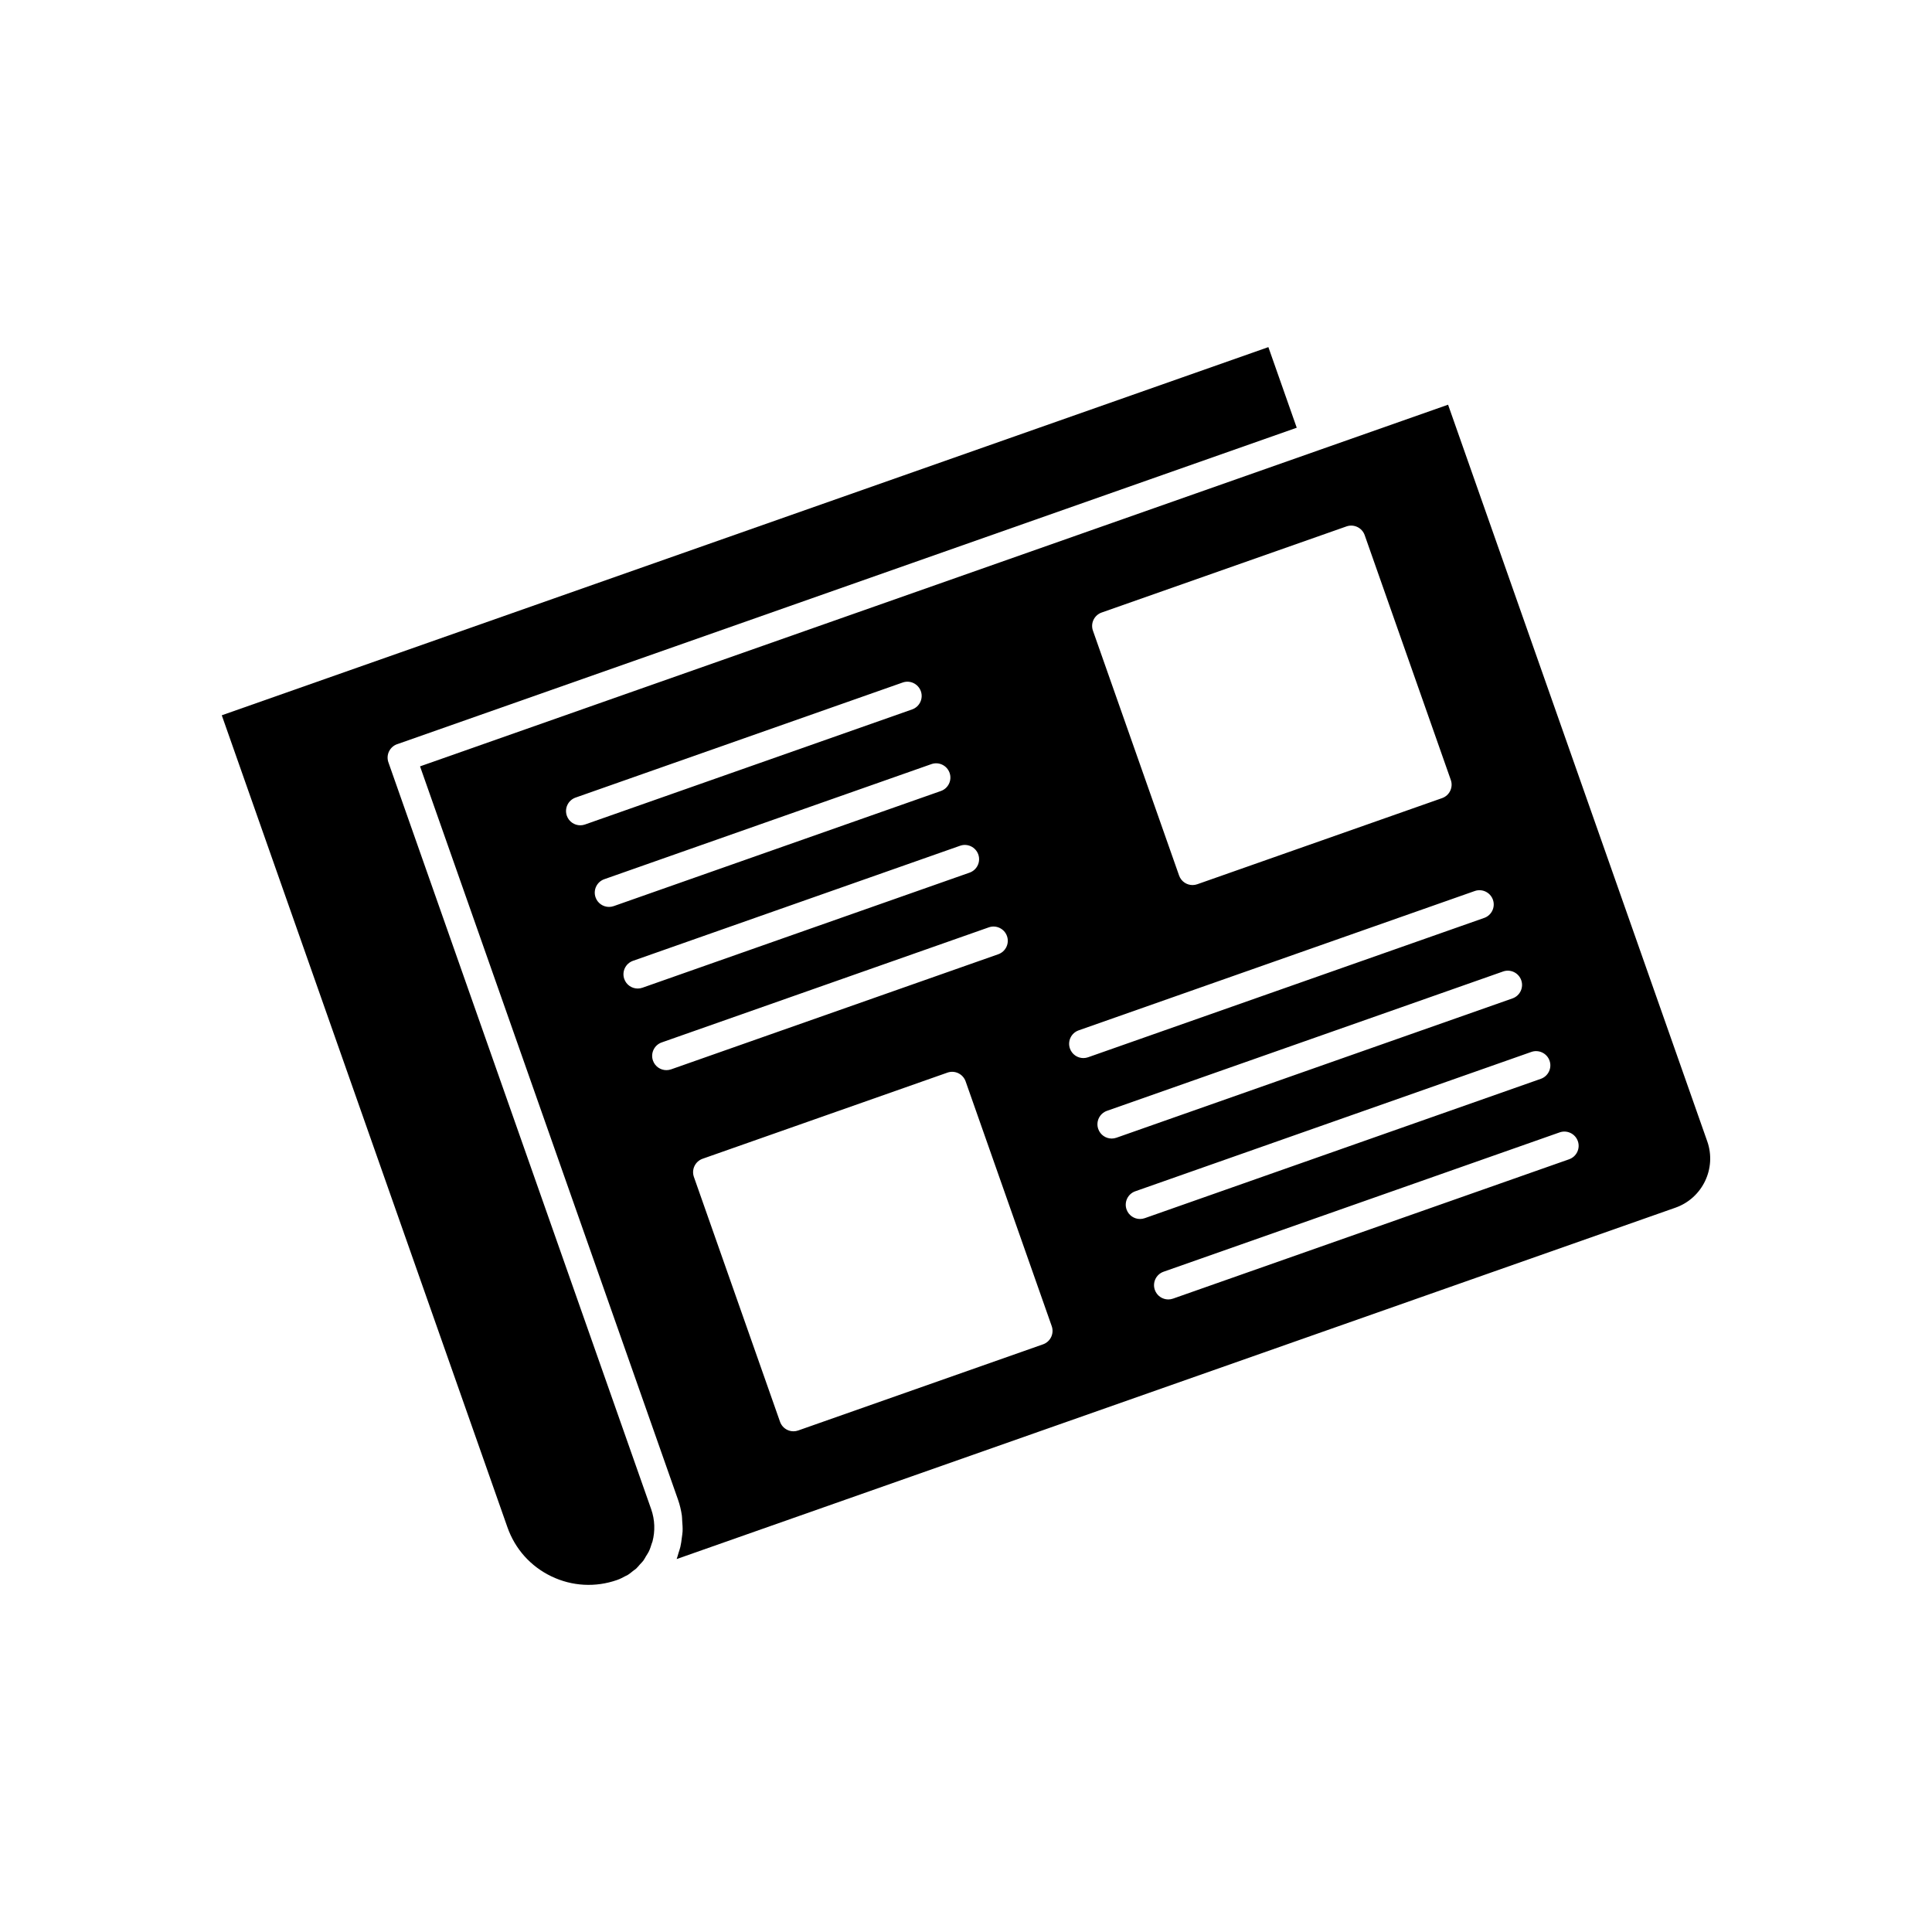
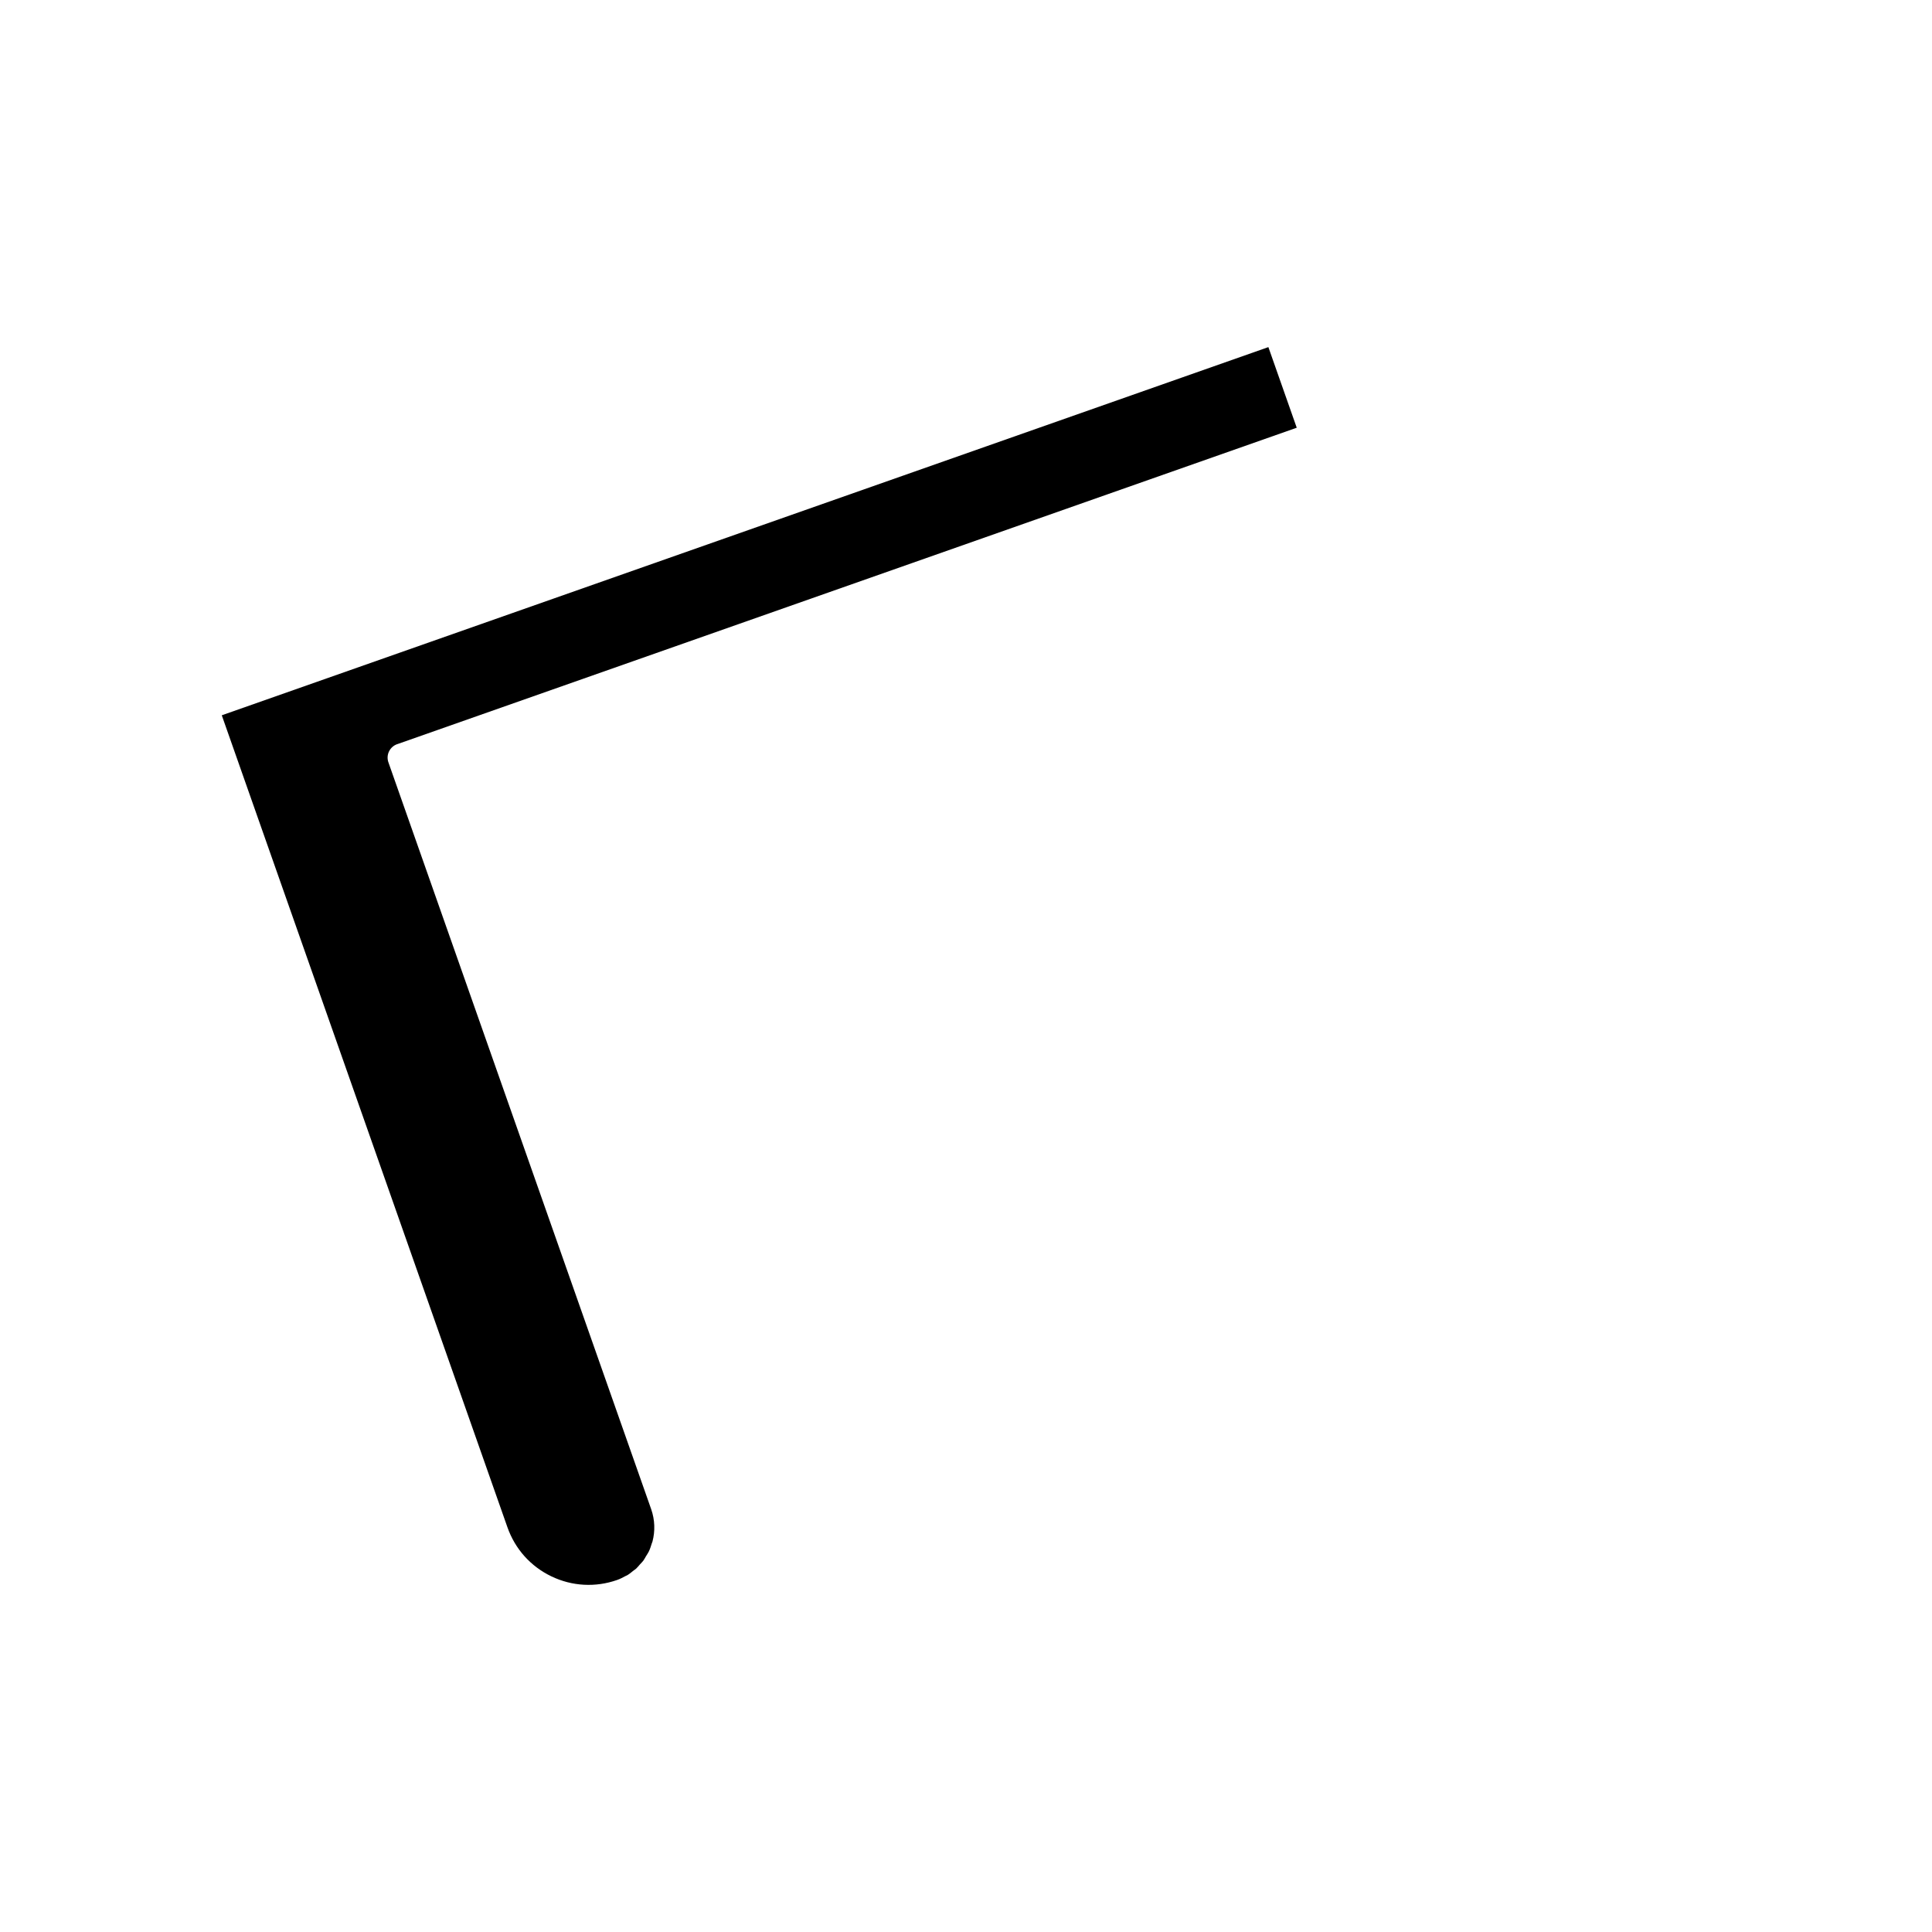
<svg xmlns="http://www.w3.org/2000/svg" fill="#000000" width="800px" height="800px" version="1.1" viewBox="144 144 512 512">
  <g>
-     <path d="m324.3 553.95c-0.133 0.555-0.324 1.086-0.496 1.629-0.168 0.527-0.277 1.074-0.484 1.586l264.69-93.117c7.168-2.523 10.953-10.406 8.43-17.578l-68.684-195.22-34.031 11.973c-0.004 0-0.004 0.004-0.008 0.004l-238.4 83.867 68.367 194.34c0.488 1.395 0.816 2.805 1.02 4.215 0.066 0.469 0.047 0.934 0.086 1.402 0.074 0.938 0.148 1.875 0.102 2.805-0.027 0.551-0.129 1.082-0.195 1.625-0.098 0.828-0.203 1.656-0.395 2.473zm237.84-107.55c0.695 1.969-0.34 4.125-2.309 4.82l-104.97 36.93c-0.414 0.145-0.836 0.215-1.254 0.215-1.559 0-3.016-0.973-3.562-2.523-0.695-1.969 0.34-4.125 2.309-4.82l104.97-36.93c1.953-0.691 4.121 0.344 4.816 2.309zm-7.496-21.32c0.695 1.969-0.34 4.125-2.309 4.82l-104.97 36.93c-0.414 0.145-0.836 0.215-1.254 0.215-1.559 0-3.016-0.973-3.562-2.523-0.695-1.969 0.34-4.125 2.309-4.82l104.97-36.93c1.945-0.688 4.121 0.34 4.816 2.309zm-7.5-21.316c0.695 1.969-0.34 4.125-2.309 4.82l-104.97 36.926c-0.414 0.145-0.836 0.215-1.254 0.215-1.559 0-3.016-0.973-3.562-2.523-0.695-1.969 0.34-4.125 2.309-4.82l104.97-36.926c1.953-0.695 4.121 0.34 4.816 2.309zm-113.35-95.508c0.438-0.902 1.211-1.598 2.156-1.93l64.887-22.824c1.949-0.688 4.121 0.34 4.816 2.309l22.824 64.879c0.695 1.969-0.34 4.125-2.309 4.82l-64.879 22.824c-0.414 0.145-0.836 0.215-1.254 0.215-1.559 0-3.016-0.973-3.562-2.523l-22.828-64.879c-0.34-0.949-0.285-1.988 0.148-2.891zm-3.941 108.8 104.97-36.926c1.953-0.688 4.121 0.34 4.816 2.309 0.695 1.969-0.34 4.125-2.309 4.82l-104.97 36.926c-0.414 0.145-0.836 0.215-1.254 0.215-1.559 0-3.016-0.973-3.562-2.523-0.691-1.973 0.34-4.129 2.309-4.82zm-9.441 83.207-64.879 22.828c-0.41 0.145-0.832 0.215-1.254 0.215-0.562 0-1.117-0.125-1.633-0.371-0.906-0.434-1.598-1.207-1.93-2.152l-22.824-64.883c-0.695-1.969 0.34-4.125 2.309-4.82l64.879-22.824c1.949-0.695 4.121 0.344 4.816 2.309l22.824 64.879c0.691 1.969-0.34 4.129-2.309 4.82zm-122.63-137.55c-1.559 0-3.016-0.973-3.562-2.523-0.695-1.969 0.34-4.125 2.309-4.82l86.691-30.496c1.953-0.695 4.121 0.344 4.816 2.309 0.695 1.969-0.34 4.125-2.309 4.82l-86.691 30.496c-0.41 0.148-0.836 0.215-1.254 0.215zm7.613 21.629c-1.559 0-3.016-0.973-3.562-2.523-0.695-1.969 0.34-4.125 2.309-4.82l86.691-30.5c1.953-0.691 4.121 0.34 4.816 2.309 0.695 1.969-0.34 4.125-2.309 4.82l-86.691 30.5c-0.414 0.148-0.836 0.215-1.254 0.215zm7.606 21.629c-1.559 0-3.016-0.973-3.562-2.523-0.695-1.969 0.34-4.125 2.309-4.82l86.691-30.496c1.953-0.691 4.121 0.34 4.816 2.309 0.695 1.969-0.34 4.125-2.309 4.82l-86.691 30.496c-0.414 0.145-0.836 0.215-1.254 0.215zm8.859 21.414c-0.414 0.145-0.836 0.215-1.254 0.215-1.559 0-3.016-0.973-3.562-2.523-0.695-1.969 0.34-4.125 2.309-4.82l86.691-30.5c1.949-0.688 4.121 0.34 4.816 2.309s-0.34 4.125-2.309 4.82z" />
    <path d="m249.25 341.22 238.4-83.867-7.516-21.363-277.36 97.57 75.711 215.21c2.023 5.742 6.156 10.355 11.652 12.988 5.484 2.633 11.68 2.965 17.422 0.949 0.773-0.273 1.48-0.641 2.176-1.023 0.168-0.09 0.359-0.148 0.523-0.246 0.566-0.34 1.062-0.762 1.574-1.172 0.242-0.195 0.52-0.352 0.746-0.559 0.379-0.348 0.684-0.754 1.023-1.133 0.293-0.328 0.621-0.629 0.883-0.98 0.277-0.371 0.477-0.789 0.715-1.188 0.25-0.41 0.535-0.801 0.742-1.234 0.328-0.688 0.566-1.414 0.785-2.144 0.051-0.172 0.141-0.332 0.188-0.508 0.719-2.742 0.656-5.723-0.355-8.594l-69.625-197.89c-0.336-0.945-0.281-1.984 0.152-2.887 0.441-0.906 1.211-1.602 2.156-1.934z" />
  </g>
</svg>